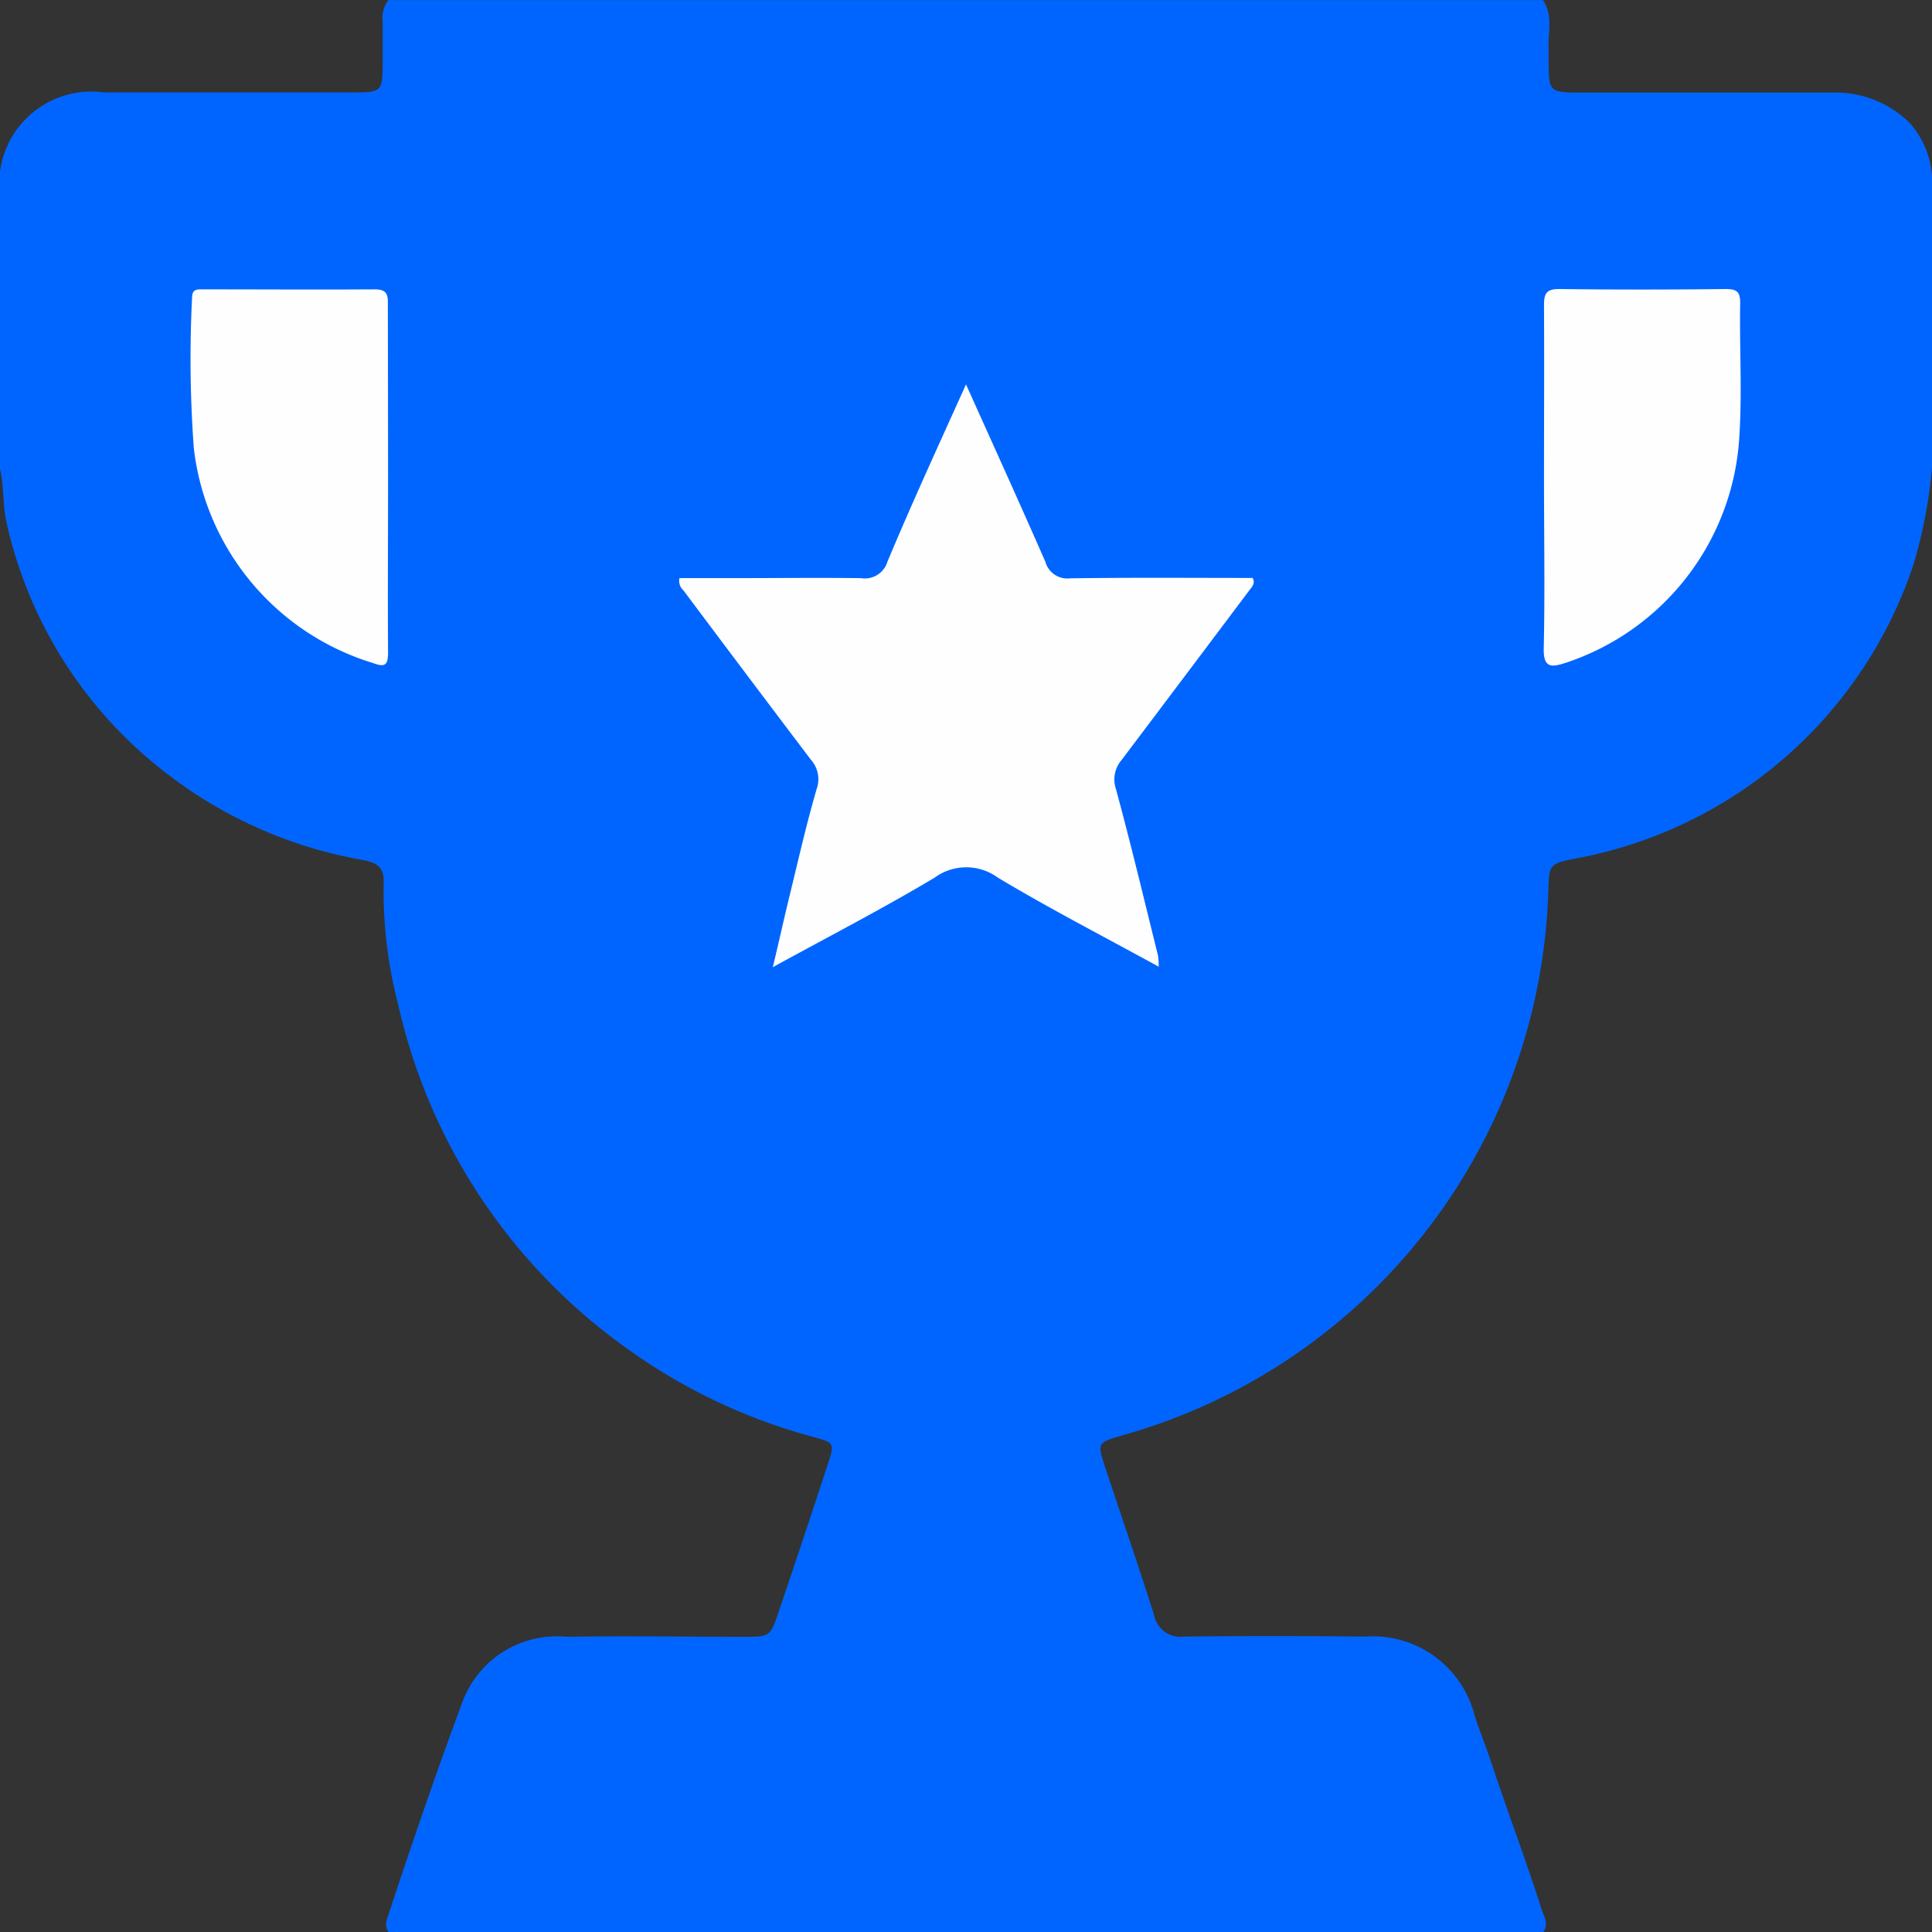
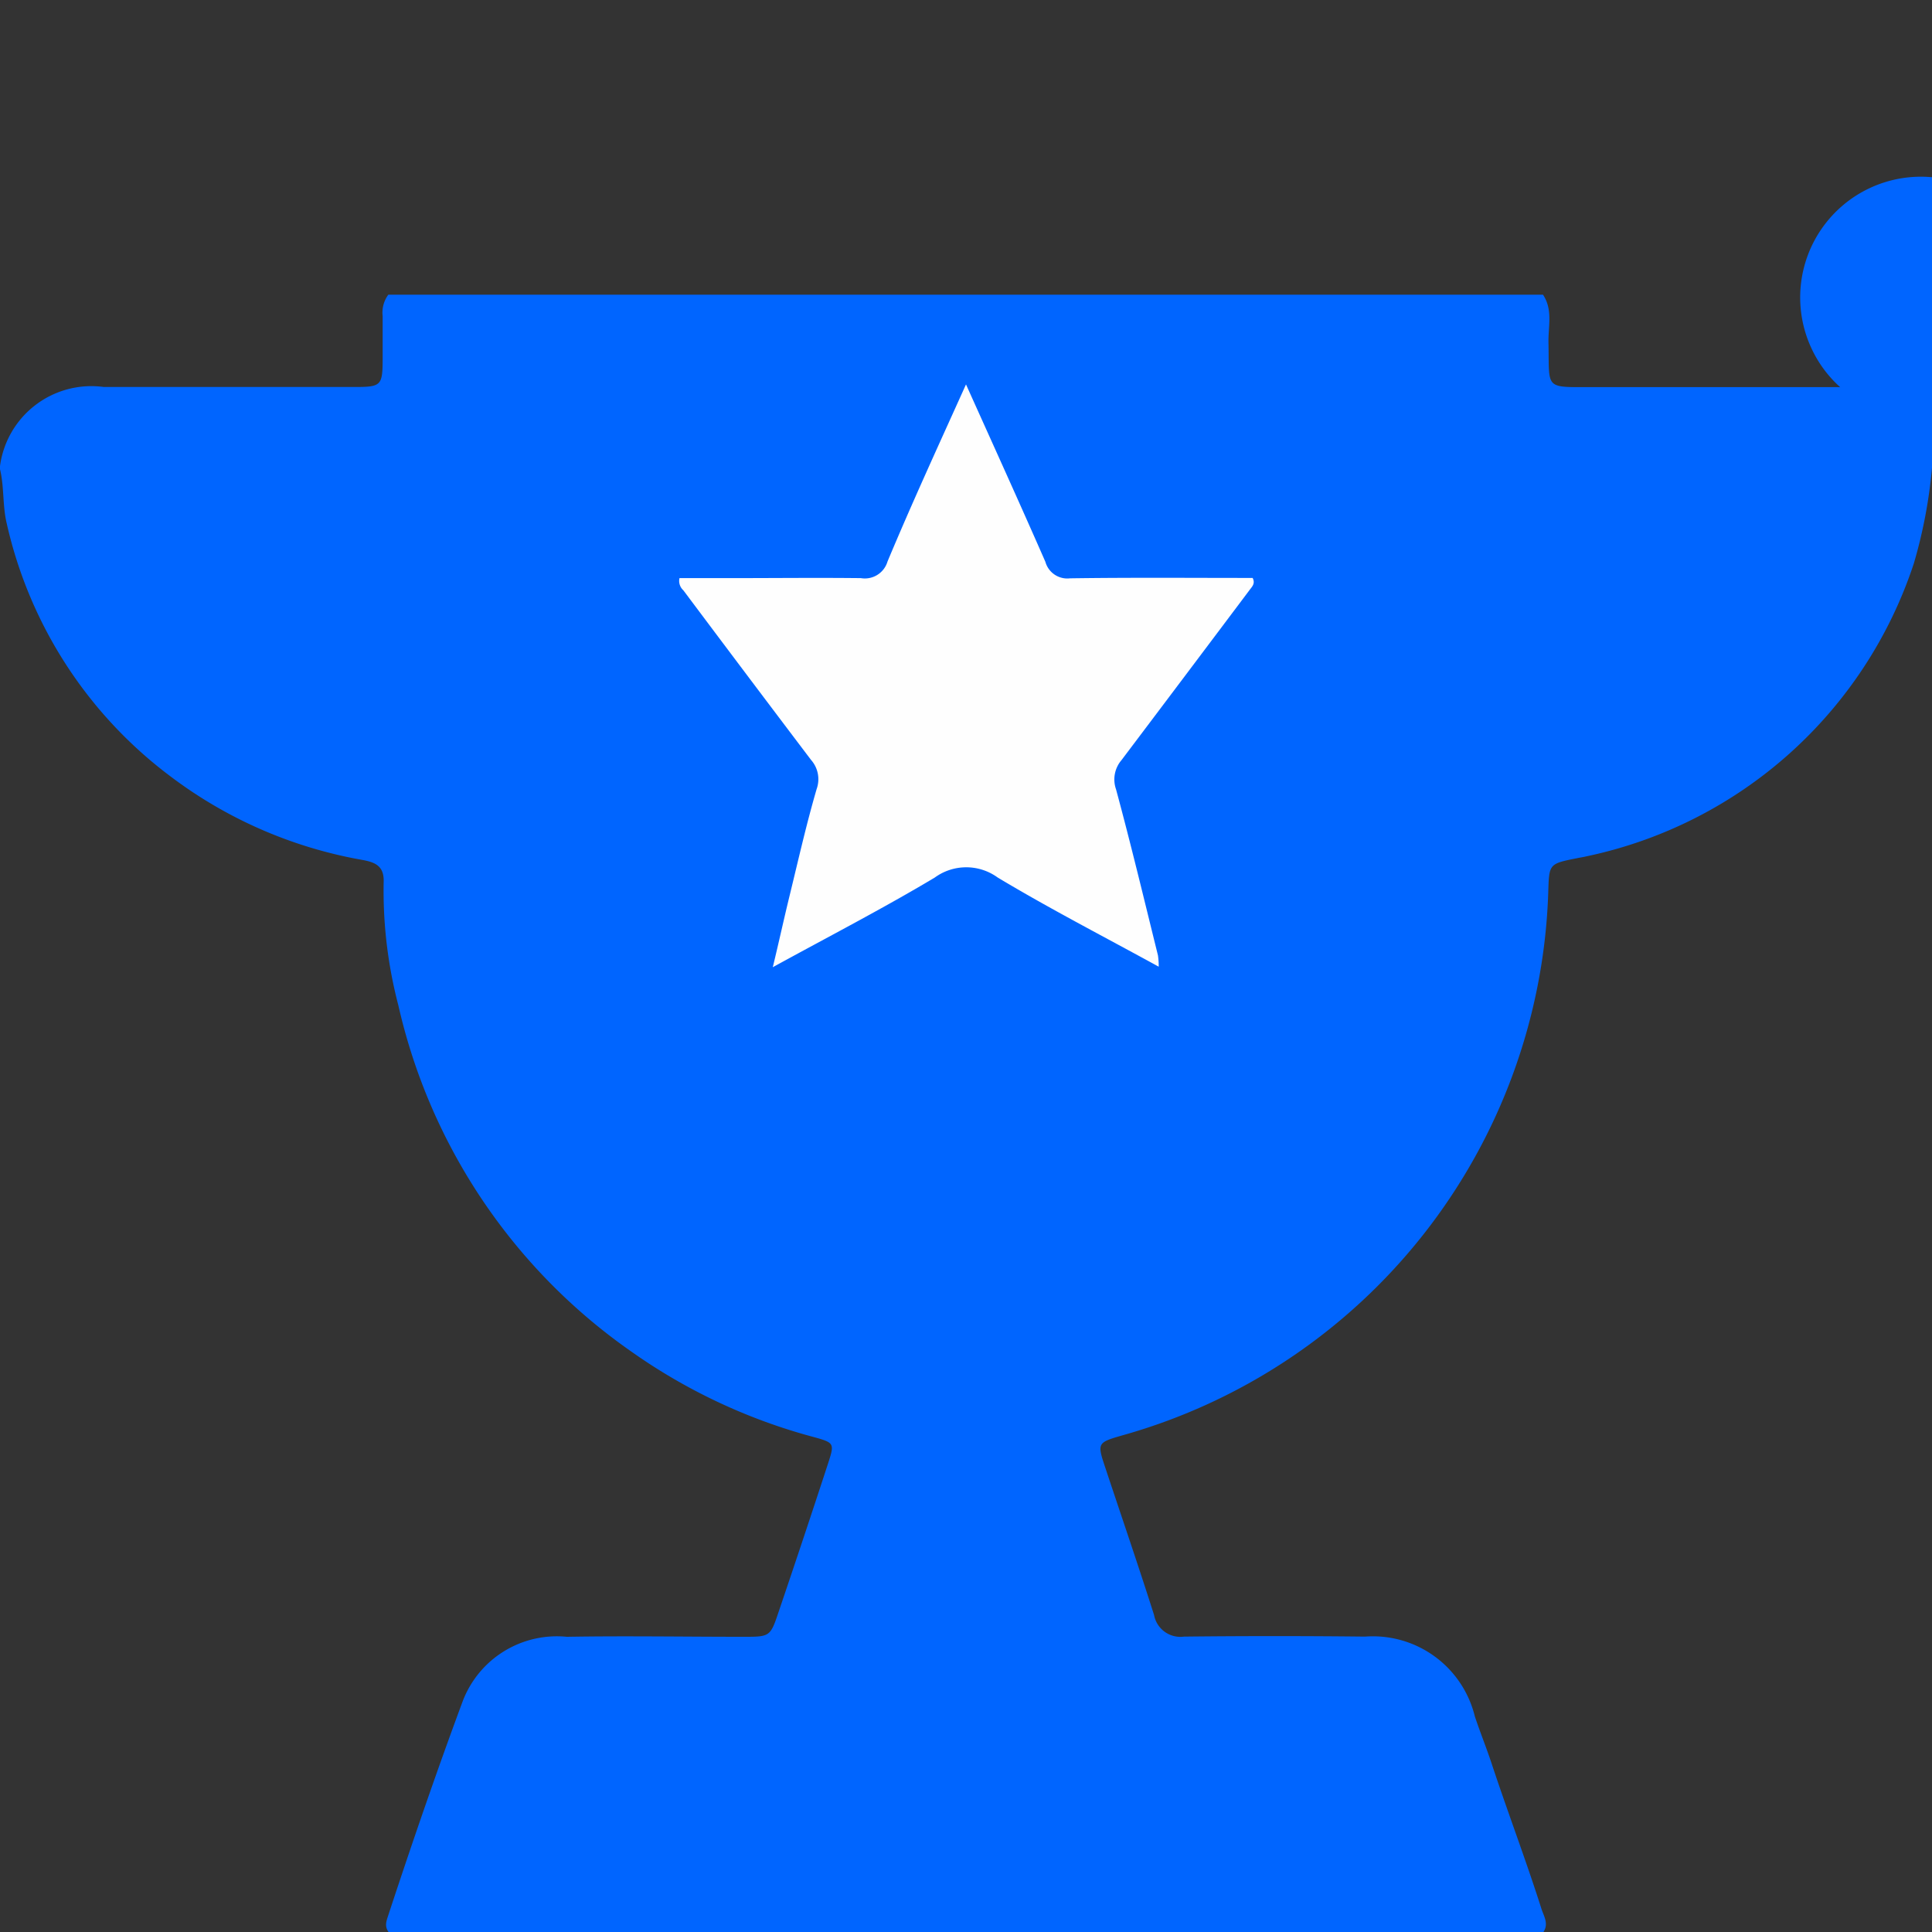
<svg xmlns="http://www.w3.org/2000/svg" id="Group_3930" data-name="Group 3930" width="30.688" height="30.688" viewBox="0 0 30.688 30.688">
  <rect x="0" y="0" width="30.688" height="30.688" fill="#333333" stroke="none" />
  <defs>
    <style>
      .cls-1 {
        fill: #0065ff;
      }

      .cls-2 {
        fill: #fefefe;
      }
    </style>
  </defs>
-   <path id="Path_7355" data-name="Path 7355" class="cls-1" d="M616.783,10.9v4.615a7.864,7.864,0,0,1-.288,1.518,6.987,6.987,0,0,1-5.205,4.655c-.049.012-.1.019-.147.029-.453.09-.441.091-.456.557a9.273,9.273,0,0,1-6.752,8.607c-.415.119-.415.122-.281.524.258.777.524,1.552.772,2.332a.425.425,0,0,0,.475.344q1.438-.016,2.876,0a1.667,1.667,0,0,1,1.744,1.266c.085.256.187.506.271.762.254.768.542,1.524.787,2.295.038.118.12.238.031.37H592.268c-.075-.1-.028-.192,0-.284.375-1.138.764-2.271,1.181-3.394a1.6,1.6,0,0,1,1.65-1.012c.938-.016,1.877,0,2.816,0,.411,0,.417-.006.549-.4q.4-1.178.786-2.359c.1-.31.1-.323-.223-.412a9.075,9.075,0,0,1-2.913-1.366,9.182,9.182,0,0,1-3.691-5.491,7.19,7.19,0,0,1-.234-1.956c.011-.254-.126-.318-.339-.356a7.088,7.088,0,0,1-3.047-1.327,6.912,6.912,0,0,1-2.6-4.013c-.071-.29-.038-.593-.112-.883V10.842a1.464,1.464,0,0,1,1.653-1.289c1.329,0,2.657,0,3.986,0,.42,0,.441-.024.443-.438,0-.23,0-.46,0-.689a.479.479,0,0,1,.09-.339h18.341c.159.238.082.5.087.759.016.758-.076.708.717.709q1.918,0,3.836,0a1.674,1.674,0,0,1,1.187.485A1.416,1.416,0,0,1,616.783,10.9Z" transform="translate(-586.095 -8.085)" />
+   <path id="Path_7355" data-name="Path 7355" class="cls-1" d="M616.783,10.9v4.615a7.864,7.864,0,0,1-.288,1.518,6.987,6.987,0,0,1-5.205,4.655c-.049.012-.1.019-.147.029-.453.09-.441.091-.456.557a9.273,9.273,0,0,1-6.752,8.607c-.415.119-.415.122-.281.524.258.777.524,1.552.772,2.332a.425.425,0,0,0,.475.344q1.438-.016,2.876,0a1.667,1.667,0,0,1,1.744,1.266c.085.256.187.506.271.762.254.768.542,1.524.787,2.295.038.118.12.238.031.37H592.268c-.075-.1-.028-.192,0-.284.375-1.138.764-2.271,1.181-3.394a1.6,1.6,0,0,1,1.65-1.012c.938-.016,1.877,0,2.816,0,.411,0,.417-.006.549-.4q.4-1.178.786-2.359c.1-.31.1-.323-.223-.412a9.075,9.075,0,0,1-2.913-1.366,9.182,9.182,0,0,1-3.691-5.491,7.19,7.19,0,0,1-.234-1.956c.011-.254-.126-.318-.339-.356a7.088,7.088,0,0,1-3.047-1.327,6.912,6.912,0,0,1-2.6-4.013c-.071-.29-.038-.593-.112-.883a1.464,1.464,0,0,1,1.653-1.289c1.329,0,2.657,0,3.986,0,.42,0,.441-.024.443-.438,0-.23,0-.46,0-.689a.479.479,0,0,1,.09-.339h18.341c.159.238.082.5.087.759.016.758-.076.708.717.709q1.918,0,3.836,0a1.674,1.674,0,0,1,1.187.485A1.416,1.416,0,0,1,616.783,10.9Z" transform="translate(-586.095 -8.085)" />
  <path id="Path_7356" data-name="Path 7356" class="cls-2" d="M770.443,109.925c.442.983.859,1.9,1.261,2.818a.361.361,0,0,0,.392.262c.967-.014,1.935-.006,2.9-.006.048.094-.015.143-.055.2q-1.013,1.349-2.029,2.695a.472.472,0,0,0-.086.462c.237.875.448,1.758.666,2.638a1.188,1.188,0,0,1,.012.18c-.87-.477-1.73-.92-2.557-1.416a.849.849,0,0,0-1,0c-.823.492-1.676.932-2.573,1.424.1-.412.179-.777.268-1.14.138-.565.266-1.133.429-1.691a.462.462,0,0,0-.089-.461q-1.018-1.344-2.029-2.695a.2.2,0,0,1-.061-.193h.782c.7,0,1.4-.008,2.1,0a.375.375,0,0,0,.422-.263C769.581,111.818,770,110.907,770.443,109.925Z" transform="translate(-755.099 -103.819)" />
-   <path id="Path_7357" data-name="Path 7357" class="cls-2" d="M994.97,87.681c0-.918.005-1.836,0-2.754,0-.194.047-.256.249-.254.878.011,1.756.01,2.634,0,.182,0,.236.044.233.231-.012.708.033,1.419-.014,2.124a4.029,4.029,0,0,1-2.769,3.586c-.224.072-.346.075-.337-.242C994.986,89.477,994.97,88.579,994.97,87.681Z" transform="translate(-970.445 -80.082)" />
-   <path id="Path_7358" data-name="Path 7358" class="cls-2" d="M639.754,87.726c0,.909-.006,1.817,0,2.726,0,.208-.057.234-.235.168a4.053,4.053,0,0,1-2.85-3.411,19.309,19.309,0,0,1-.028-2.394c0-.139.083-.132.175-.132.909,0,1.817.006,2.726,0,.217,0,.209.11.209.261C639.752,85.869,639.754,86.8,639.754,87.726Z" transform="translate(-633.59 -80.087)" />
</svg>